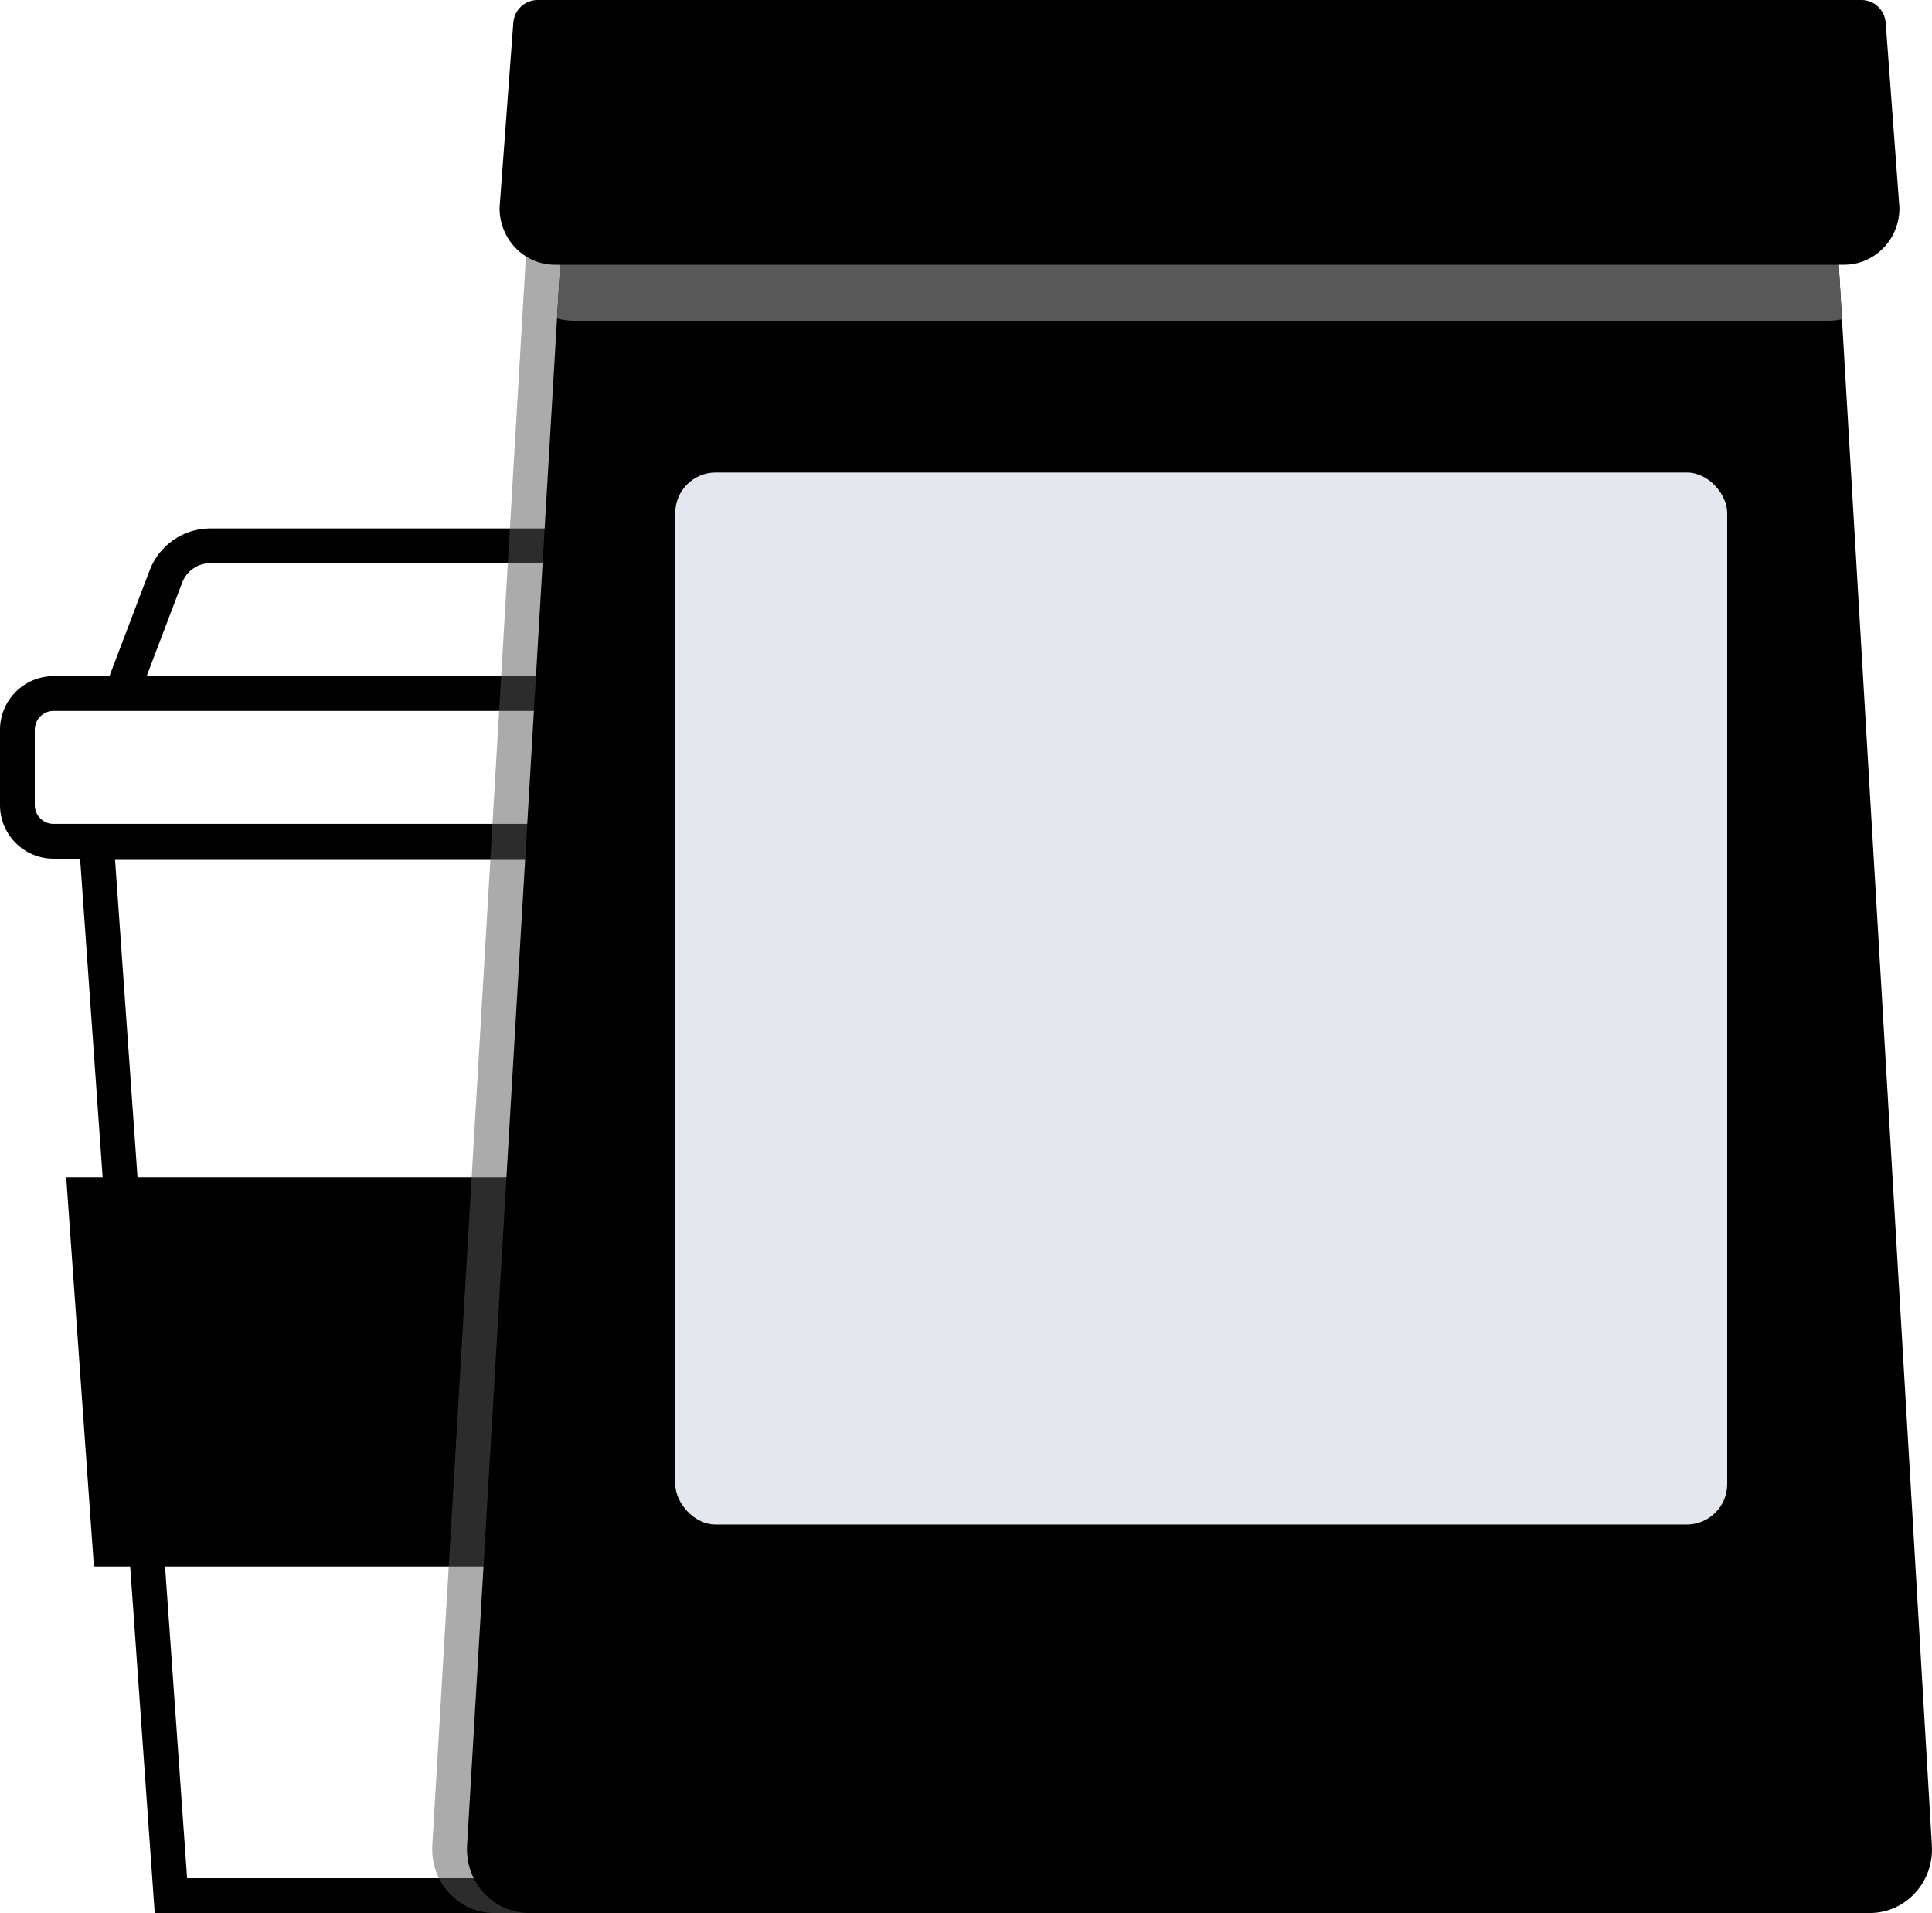
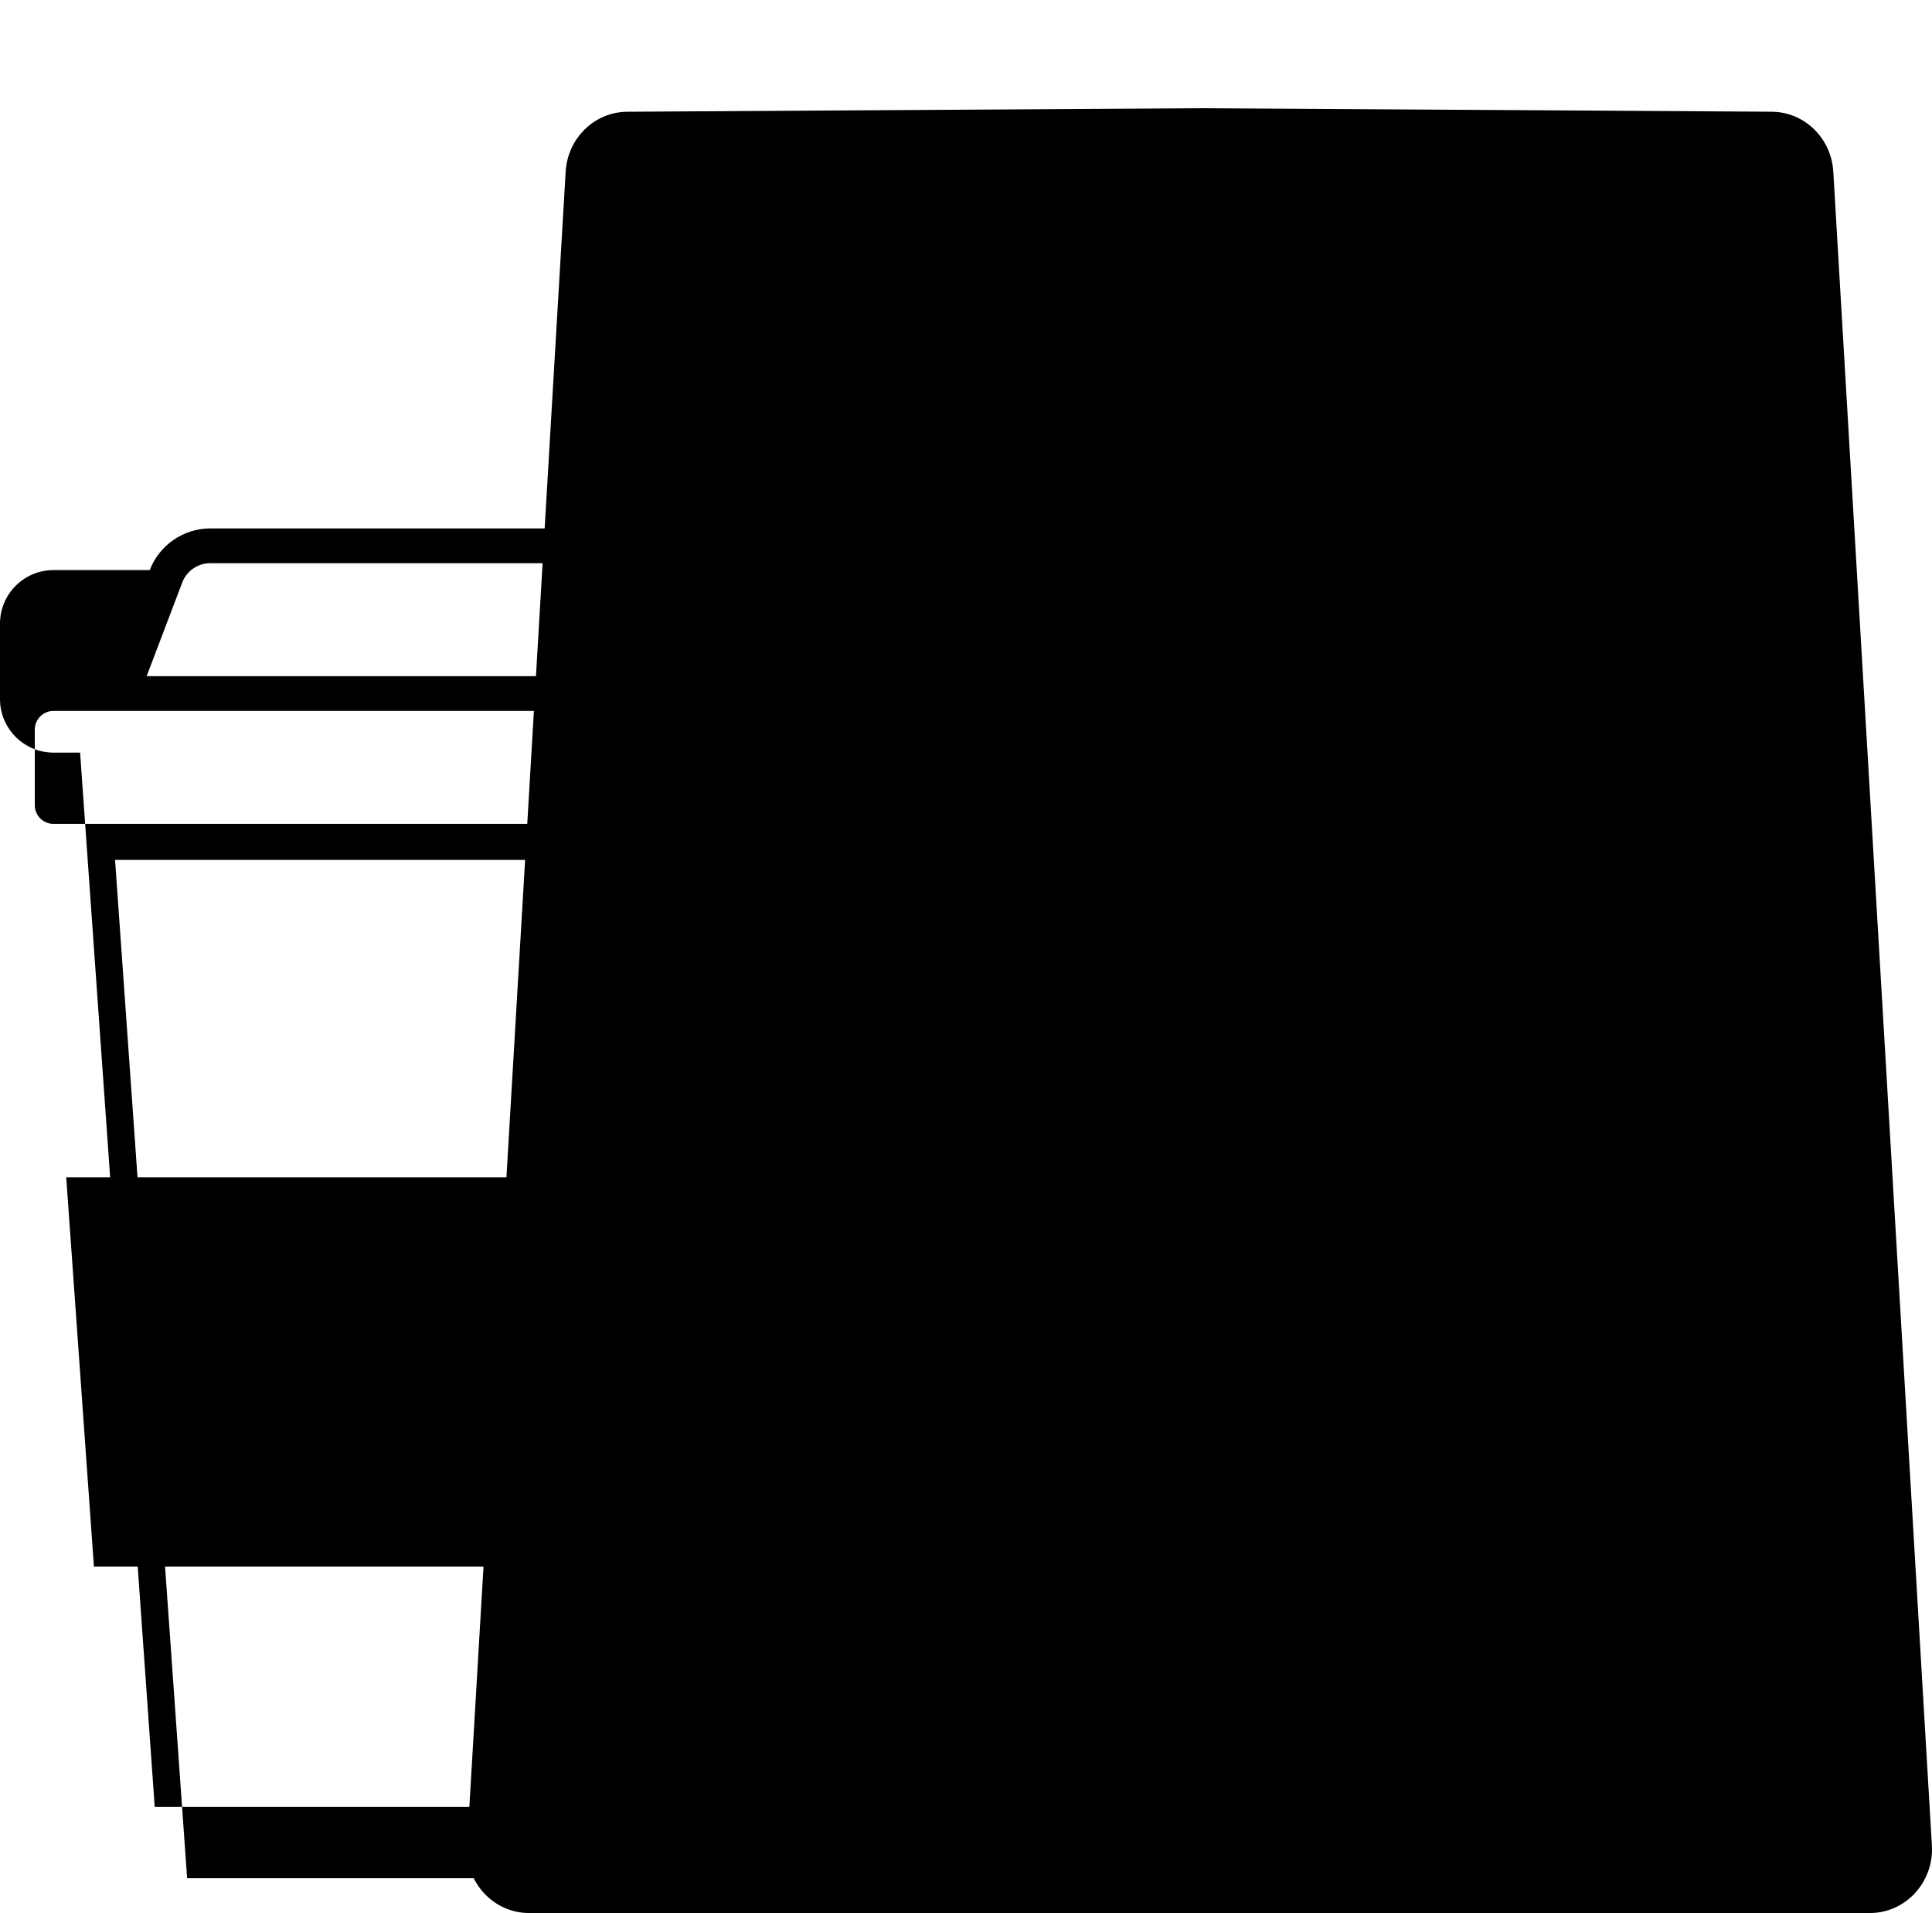
<svg xmlns="http://www.w3.org/2000/svg" viewBox="0 0 1000 990" width="100%" style="max-height: 375px;">
-   <path d="M419.69 351.56v-78.1h-310.9c-13.8 0-26.37 8.67-31.27 21.56l-20.88 54.9H27.7c-15.27 0-27.7 12.43-27.7 27.7v39.07c0 15.27 12.43 27.7 27.7 27.7h13.76l38.62 545.62h343.54L385 444.39h25.3c15.27 0 27.7-12.43 27.7-27.7v-39.07c0-11.98-7.64-22.2-18.31-26.06ZM96.85 972l-37.3-527H367l37.3 527H96.85Zm-2.51-670.58c2.27-5.96 8.07-9.96 14.45-9.96h292.9v58.46H75.9l18.44-48.5ZM420 416.68c0 5.35-4.35 9.7-9.7 9.7H27.7c-5.35 0-9.7-4.35-9.7-9.7v-39.07c0-5.35 4.35-9.7 9.7-9.7h382.6c5.35 0 9.7 4.35 9.7 9.7v39.07Z" fill="currentColor" />
+   <path d="M419.69 351.56v-78.1h-310.9c-13.8 0-26.37 8.67-31.27 21.56H27.7c-15.27 0-27.7 12.43-27.7 27.7v39.07c0 15.27 12.43 27.7 27.7 27.7h13.76l38.62 545.62h343.54L385 444.39h25.3c15.27 0 27.7-12.43 27.7-27.7v-39.07c0-11.98-7.64-22.2-18.31-26.06ZM96.85 972l-37.3-527H367l37.3 527H96.85Zm-2.51-670.58c2.27-5.96 8.07-9.96 14.45-9.96h292.9v58.46H75.9l18.44-48.5ZM420 416.68c0 5.35-4.35 9.7-9.7 9.7H27.7c-5.35 0-9.7-4.35-9.7-9.7v-39.07c0-5.35 4.35-9.7 9.7-9.7h382.6c5.35 0 9.7 4.35 9.7 9.7v39.07Z" fill="currentColor" />
  <path d="m428.73 810.69-14.32-201.38H34.28l14.33 201.38h380.12z" fill="currentColor" />
-   <path fill="#585858" d="M930.91 88.81c-1.02-17.33-14.96-30.89-31.88-30.99-76.95-.47-276.25-1.7-295.43-1.81s-.26 0-.75 0h-.75c-19.18.13-218.47 1.36-295.43 1.82-16.92.1-30.86 13.65-31.88 30.99l-51.03 866.22c-1.12 18.96 13.57 34.97 32.08 34.97h694.02c18.51 0 33.2-16.01 32.08-34.97L930.91 88.82Z" opacity="0.5" />
  <path d="M948.91 88.81c-1.02-17.33-14.96-30.89-31.88-30.99-76.95-.47-276.25-1.7-295.43-1.81s-.26 0-.75 0h-.75c-19.18.13-218.47 1.36-295.43 1.82-16.92.1-30.86 13.65-31.88 30.99l-51.03 866.22c-1.12 18.96 13.57 34.97 32.08 34.97h694.02c18.51 0 33.2-16.01 32.08-34.97L948.91 88.82Z" fill="currentColor" />
-   <path fill="#585858" d="M288.32 164.84c2.84.75 5.81 1.16 8.88 1.16h649.01c2.47 0 4.87-.26 7.2-.76l-4.5-76.43c-1.02-17.33-14.96-30.89-31.88-30.99-76.95-.47-276.25-1.7-295.43-1.81s-.26 0-.75 0h-.75c-19.18.13-218.47 1.36-295.43 1.82-16.92.1-30.86 13.65-31.88 30.99l-4.48 76.03Z" />
-   <path d="M954.56 137H287.15c-15.79 0-28.59-13.14-28.59-29.34l7.12-95.83c.5-6.67 5.92-11.82 12.44-11.82h685.47c6.52 0 11.94 5.15 12.44 11.82l7.12 95.83c0 16.2-12.8 29.34-28.59 29.34Z" fill="currentColor" />
-   <rect width="544.47" height="544.47" x="349.53" y="244.52" fill="#e5e7ef" rx="20.95" ry="20.95" />
  <g fill="#fff" />
</svg>